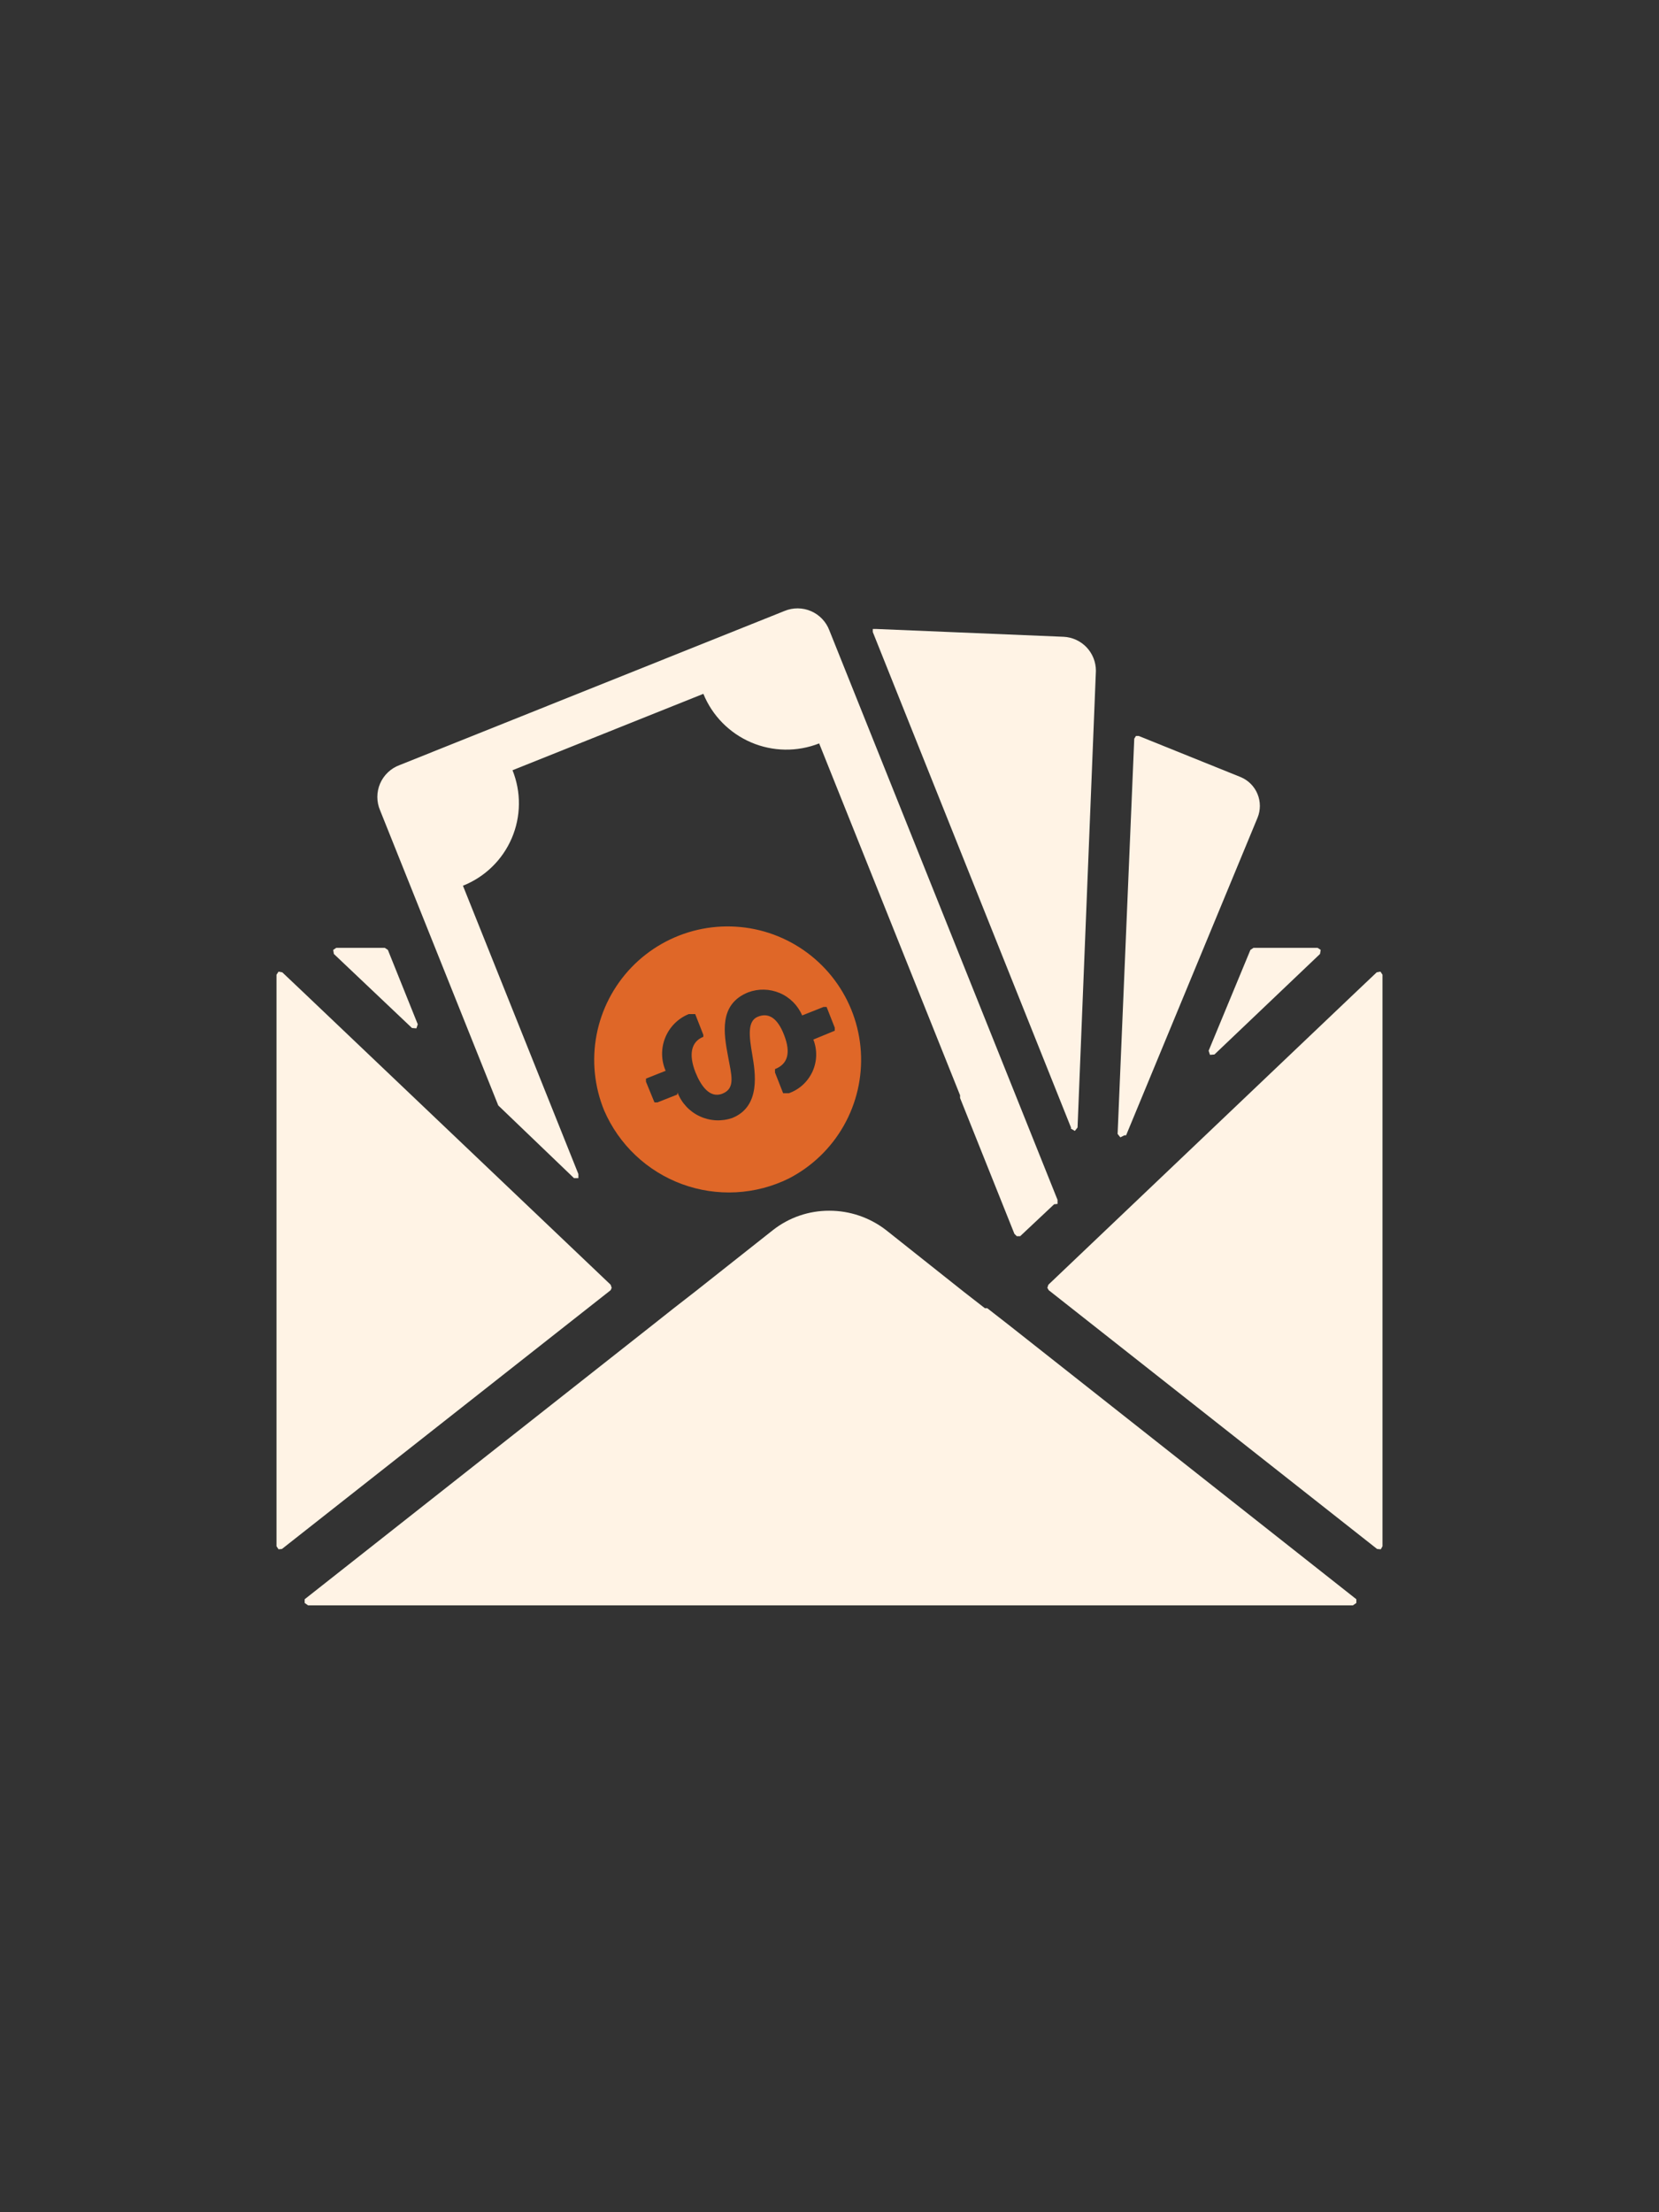
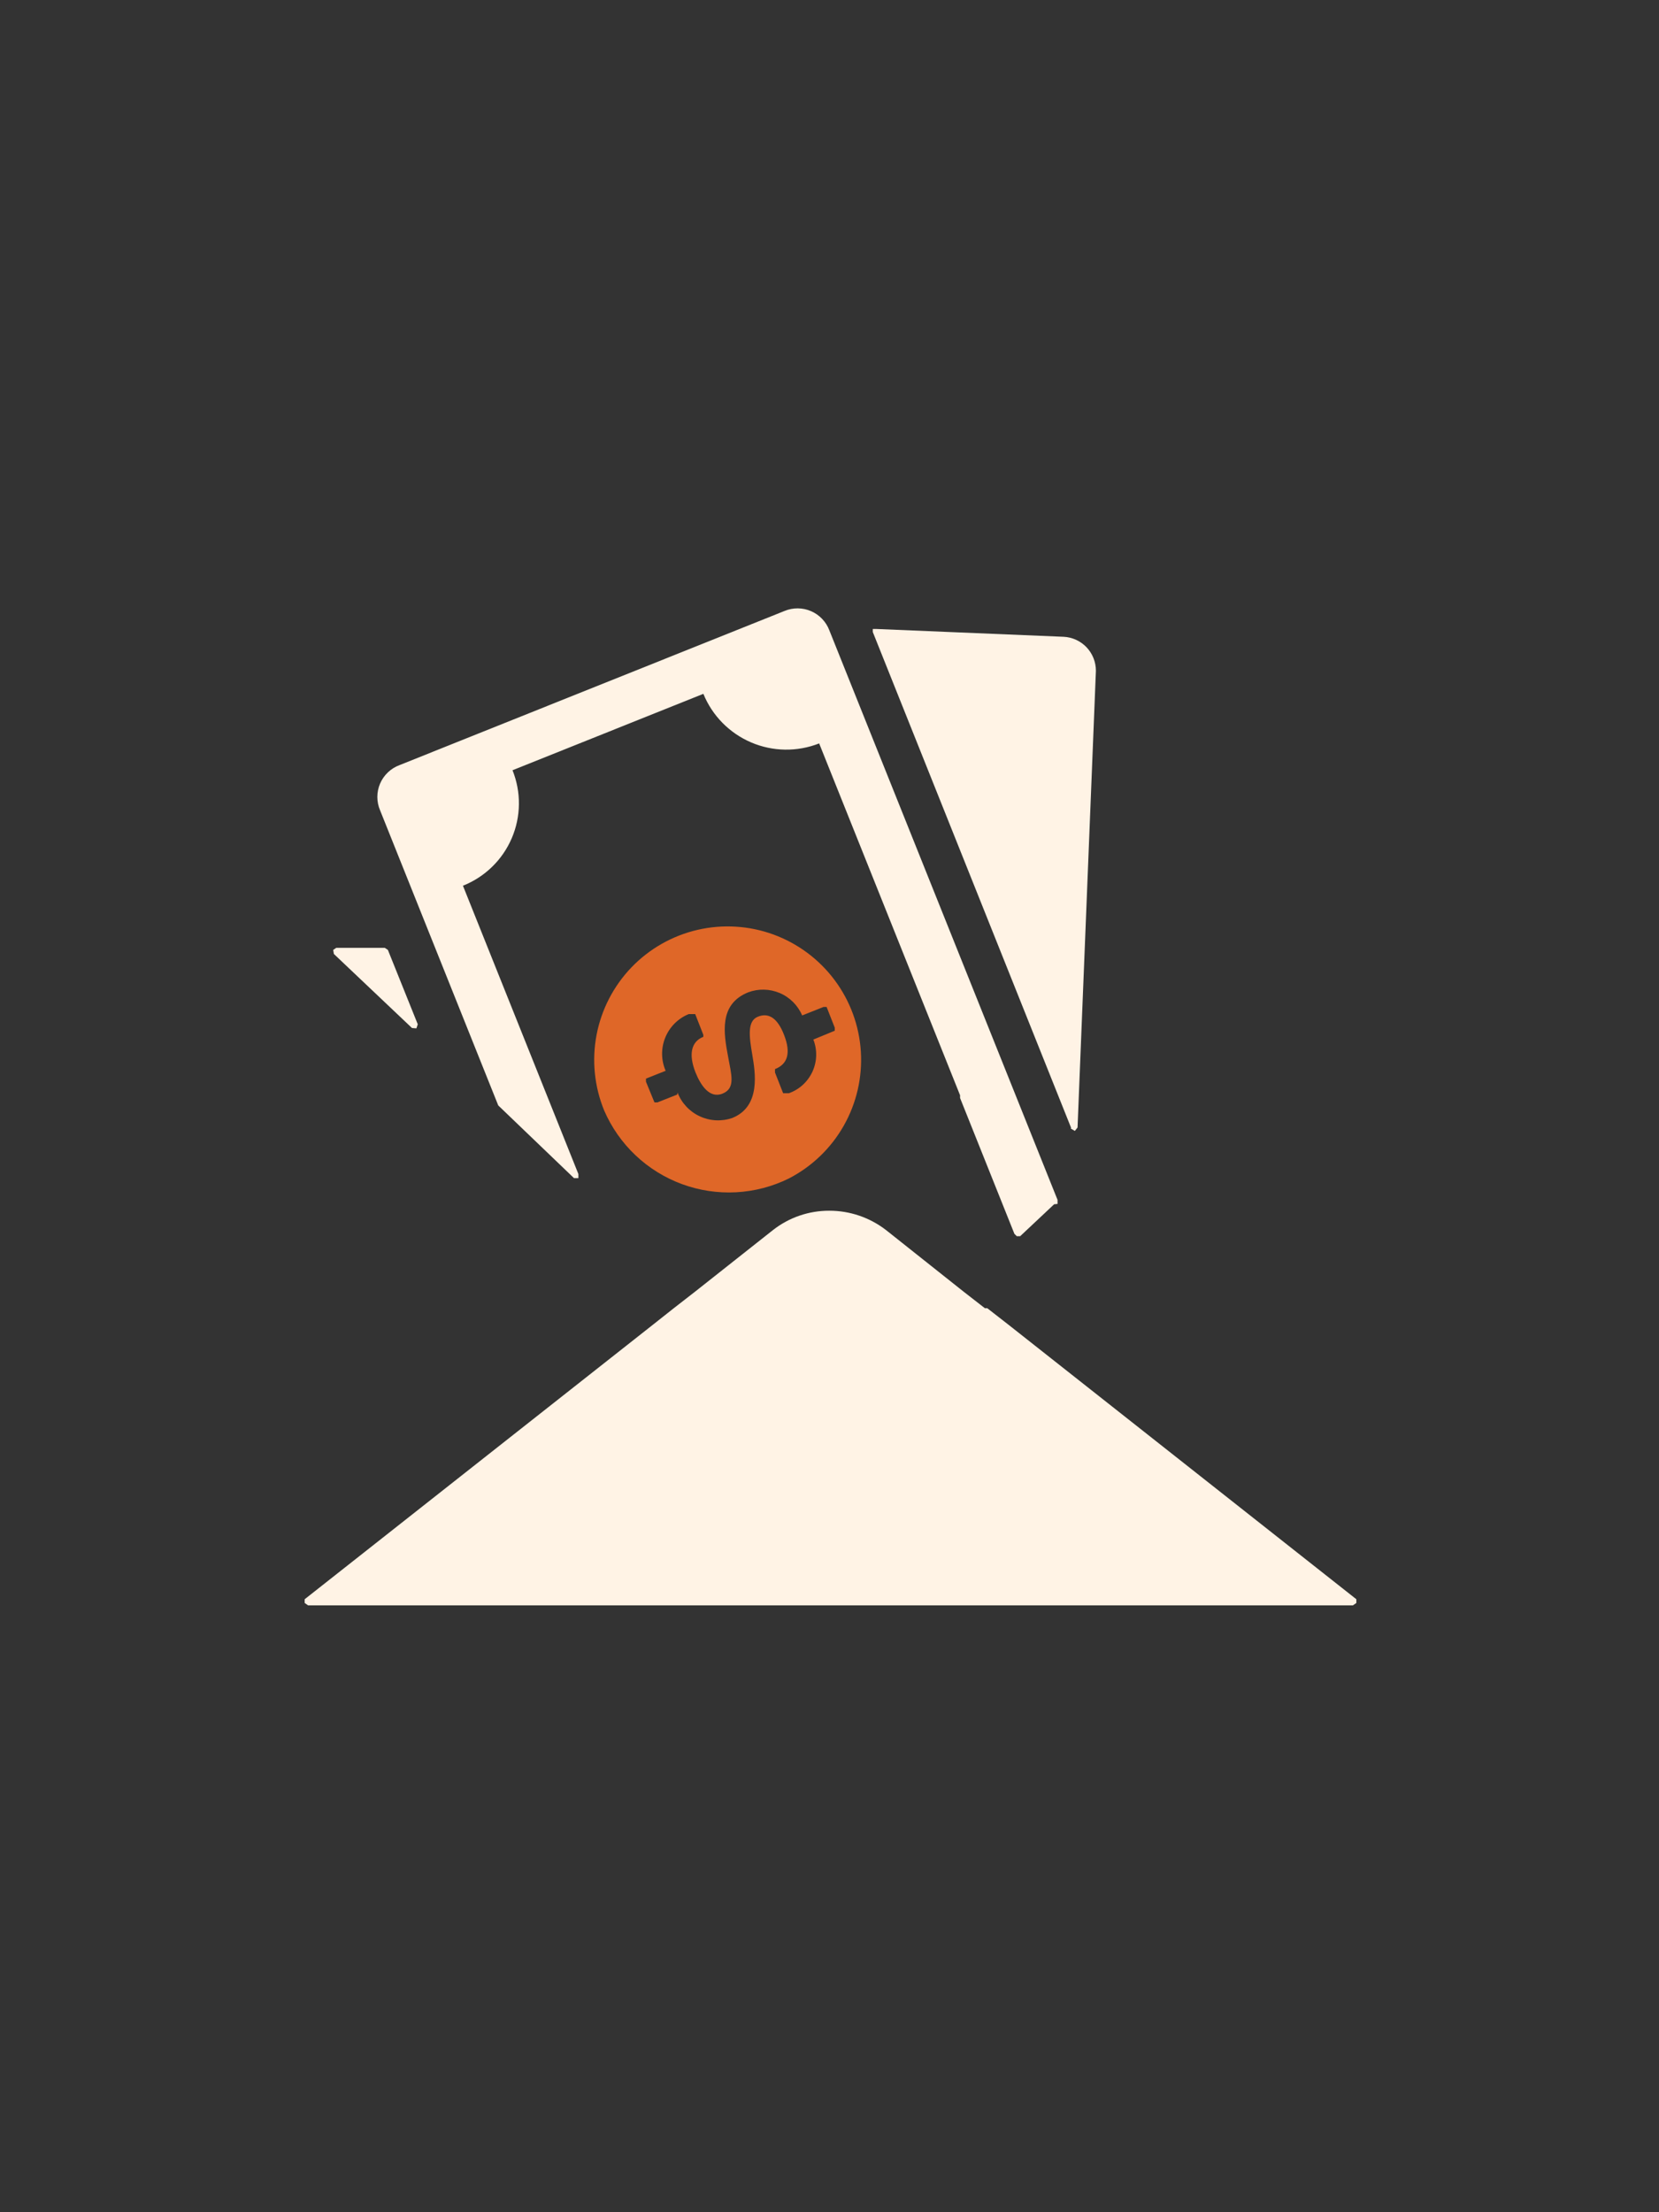
<svg xmlns="http://www.w3.org/2000/svg" width="60" height="80" viewBox="0 0 60 80" fill="none">
  <rect x="0" y="0" width="60" height="80" fill="#333333" stroke="none" />
  <mask id="mask0_50_1737" style="mask-type:alpha" maskUnits="userSpaceOnUse" x="0" y="0" width="60" height="80">
    <rect width="60" height="80" fill="#D9D9D9" />
  </mask>
  <g mask="url(#mask0_50_1737)">
    <path d="M38.726 40.811L38.873 40.897L38.971 40.774L39.635 24.256C39.635 23.94 39.514 23.637 39.297 23.408C39.08 23.18 38.783 23.043 38.468 23.028L31.676 22.745H31.566V22.856L38.738 40.786L38.726 40.811Z" fill="#FFF3E5" />
    <path d="M28.532 42.616C29.364 42.186 30.053 41.524 30.515 40.709C30.977 39.894 31.192 38.963 31.134 38.028C31.076 37.093 30.747 36.196 30.187 35.445C29.627 34.694 28.861 34.122 27.982 33.798C27.103 33.475 26.149 33.415 25.236 33.624C24.323 33.834 23.491 34.305 22.841 34.979C22.192 35.654 21.752 36.503 21.576 37.422C21.4 38.342 21.496 39.294 21.851 40.16C22.116 40.771 22.501 41.322 22.985 41.779C23.469 42.237 24.04 42.591 24.665 42.821C25.29 43.051 25.955 43.151 26.62 43.116C27.285 43.081 27.935 42.911 28.532 42.616ZM24.492 39.583L23.779 39.865H23.669L23.362 39.116V39.006L24.074 38.723C23.992 38.534 23.948 38.33 23.946 38.124C23.943 37.918 23.982 37.713 24.06 37.522C24.138 37.331 24.253 37.157 24.399 37.011C24.545 36.865 24.718 36.75 24.909 36.672H25.044H25.143L25.437 37.422V37.495C24.995 37.667 24.897 38.134 25.155 38.785C25.339 39.239 25.659 39.743 26.137 39.546C26.616 39.35 26.445 38.846 26.334 38.22C26.174 37.372 25.99 36.316 27.058 35.886C27.429 35.747 27.839 35.756 28.203 35.912C28.566 36.067 28.856 36.357 29.011 36.721L29.785 36.414H29.895L30.19 37.163V37.274L29.416 37.593C29.489 37.779 29.523 37.977 29.518 38.175C29.512 38.374 29.467 38.57 29.385 38.751C29.302 38.931 29.184 39.094 29.038 39.229C28.891 39.363 28.72 39.467 28.532 39.534H28.434H28.323L28.029 38.785V38.662C28.495 38.478 28.606 38.072 28.36 37.434C28.115 36.795 27.783 36.611 27.402 36.77C27.022 36.93 27.095 37.483 27.206 38.134C27.316 38.785 27.525 40.013 26.481 40.43C26.097 40.562 25.676 40.54 25.307 40.368C24.938 40.197 24.65 39.889 24.504 39.509L24.492 39.583Z" fill="#DF6728" />
    <path d="M35.619 47.308L34.845 46.706L32.045 44.483C31.458 44.029 30.736 43.782 29.994 43.783C29.255 43.78 28.536 44.027 27.955 44.483L25.143 46.706L24.369 47.308L23.608 47.91L11.019 57.833V57.968L11.142 58.054H48.931L49.054 57.968V57.833L36.478 47.91L35.705 47.308H35.619Z" fill="#FFF3E5" />
-     <path d="M49.091 35.825L37.915 46.46L37.879 46.571L37.928 46.657L49.804 56.015L49.939 56.027L50 55.917V35.248L49.926 35.137L49.791 35.162L49.091 35.825Z" fill="#FFF3E5" />
-     <path d="M45.333 34.277L45.223 34.351L43.712 37.998L43.761 38.146L43.921 38.134L47.74 34.498L47.765 34.351L47.654 34.277H45.333Z" fill="#FFF3E5" />
-     <path d="M40.666 41.056L40.519 41.13L40.42 41.007L41.022 26.712L41.084 26.614H41.182L44.866 28.1C45.143 28.214 45.363 28.433 45.478 28.71C45.593 28.986 45.594 29.297 45.48 29.573L40.727 41.056H40.666Z" fill="#FFF3E5" />
-     <path d="M10.909 35.825L10.209 35.162L10.074 35.137L10 35.248V55.917L10.074 56.027L10.197 56.015L22.085 46.657L22.122 46.571L22.085 46.46L10.909 35.825Z" fill="#FFF3E5" />
    <path d="M14.028 34.351L13.918 34.277H12.161L12.051 34.351L12.075 34.498L14.9 37.176L15.06 37.188L15.109 37.041L14.028 34.351Z" fill="#FFF3E5" />
    <path d="M38.247 43.537V43.39L29.994 22.794C29.936 22.64 29.847 22.499 29.733 22.38C29.62 22.261 29.483 22.166 29.332 22.101C29.181 22.035 29.018 22.001 28.853 22C28.688 21.999 28.525 22.031 28.373 22.094L14.446 27.67C14.29 27.728 14.148 27.817 14.028 27.932C13.908 28.046 13.812 28.184 13.746 28.337C13.681 28.49 13.647 28.654 13.647 28.82C13.647 28.986 13.681 29.151 13.746 29.303L18.02 39.976L20.759 42.604H20.918V42.456L16.743 32.03C17.135 31.874 17.493 31.643 17.796 31.348C18.099 31.054 18.34 30.703 18.507 30.315C18.674 29.927 18.762 29.51 18.767 29.087C18.772 28.665 18.693 28.246 18.536 27.854L25.438 25.091C25.76 25.881 26.38 26.511 27.164 26.847C27.948 27.183 28.832 27.196 29.626 26.884L34.722 39.607V39.706L36.687 44.618L36.773 44.704H36.896L38.124 43.55L38.247 43.537Z" fill="#FFF3E5" />
  </g>
</svg>